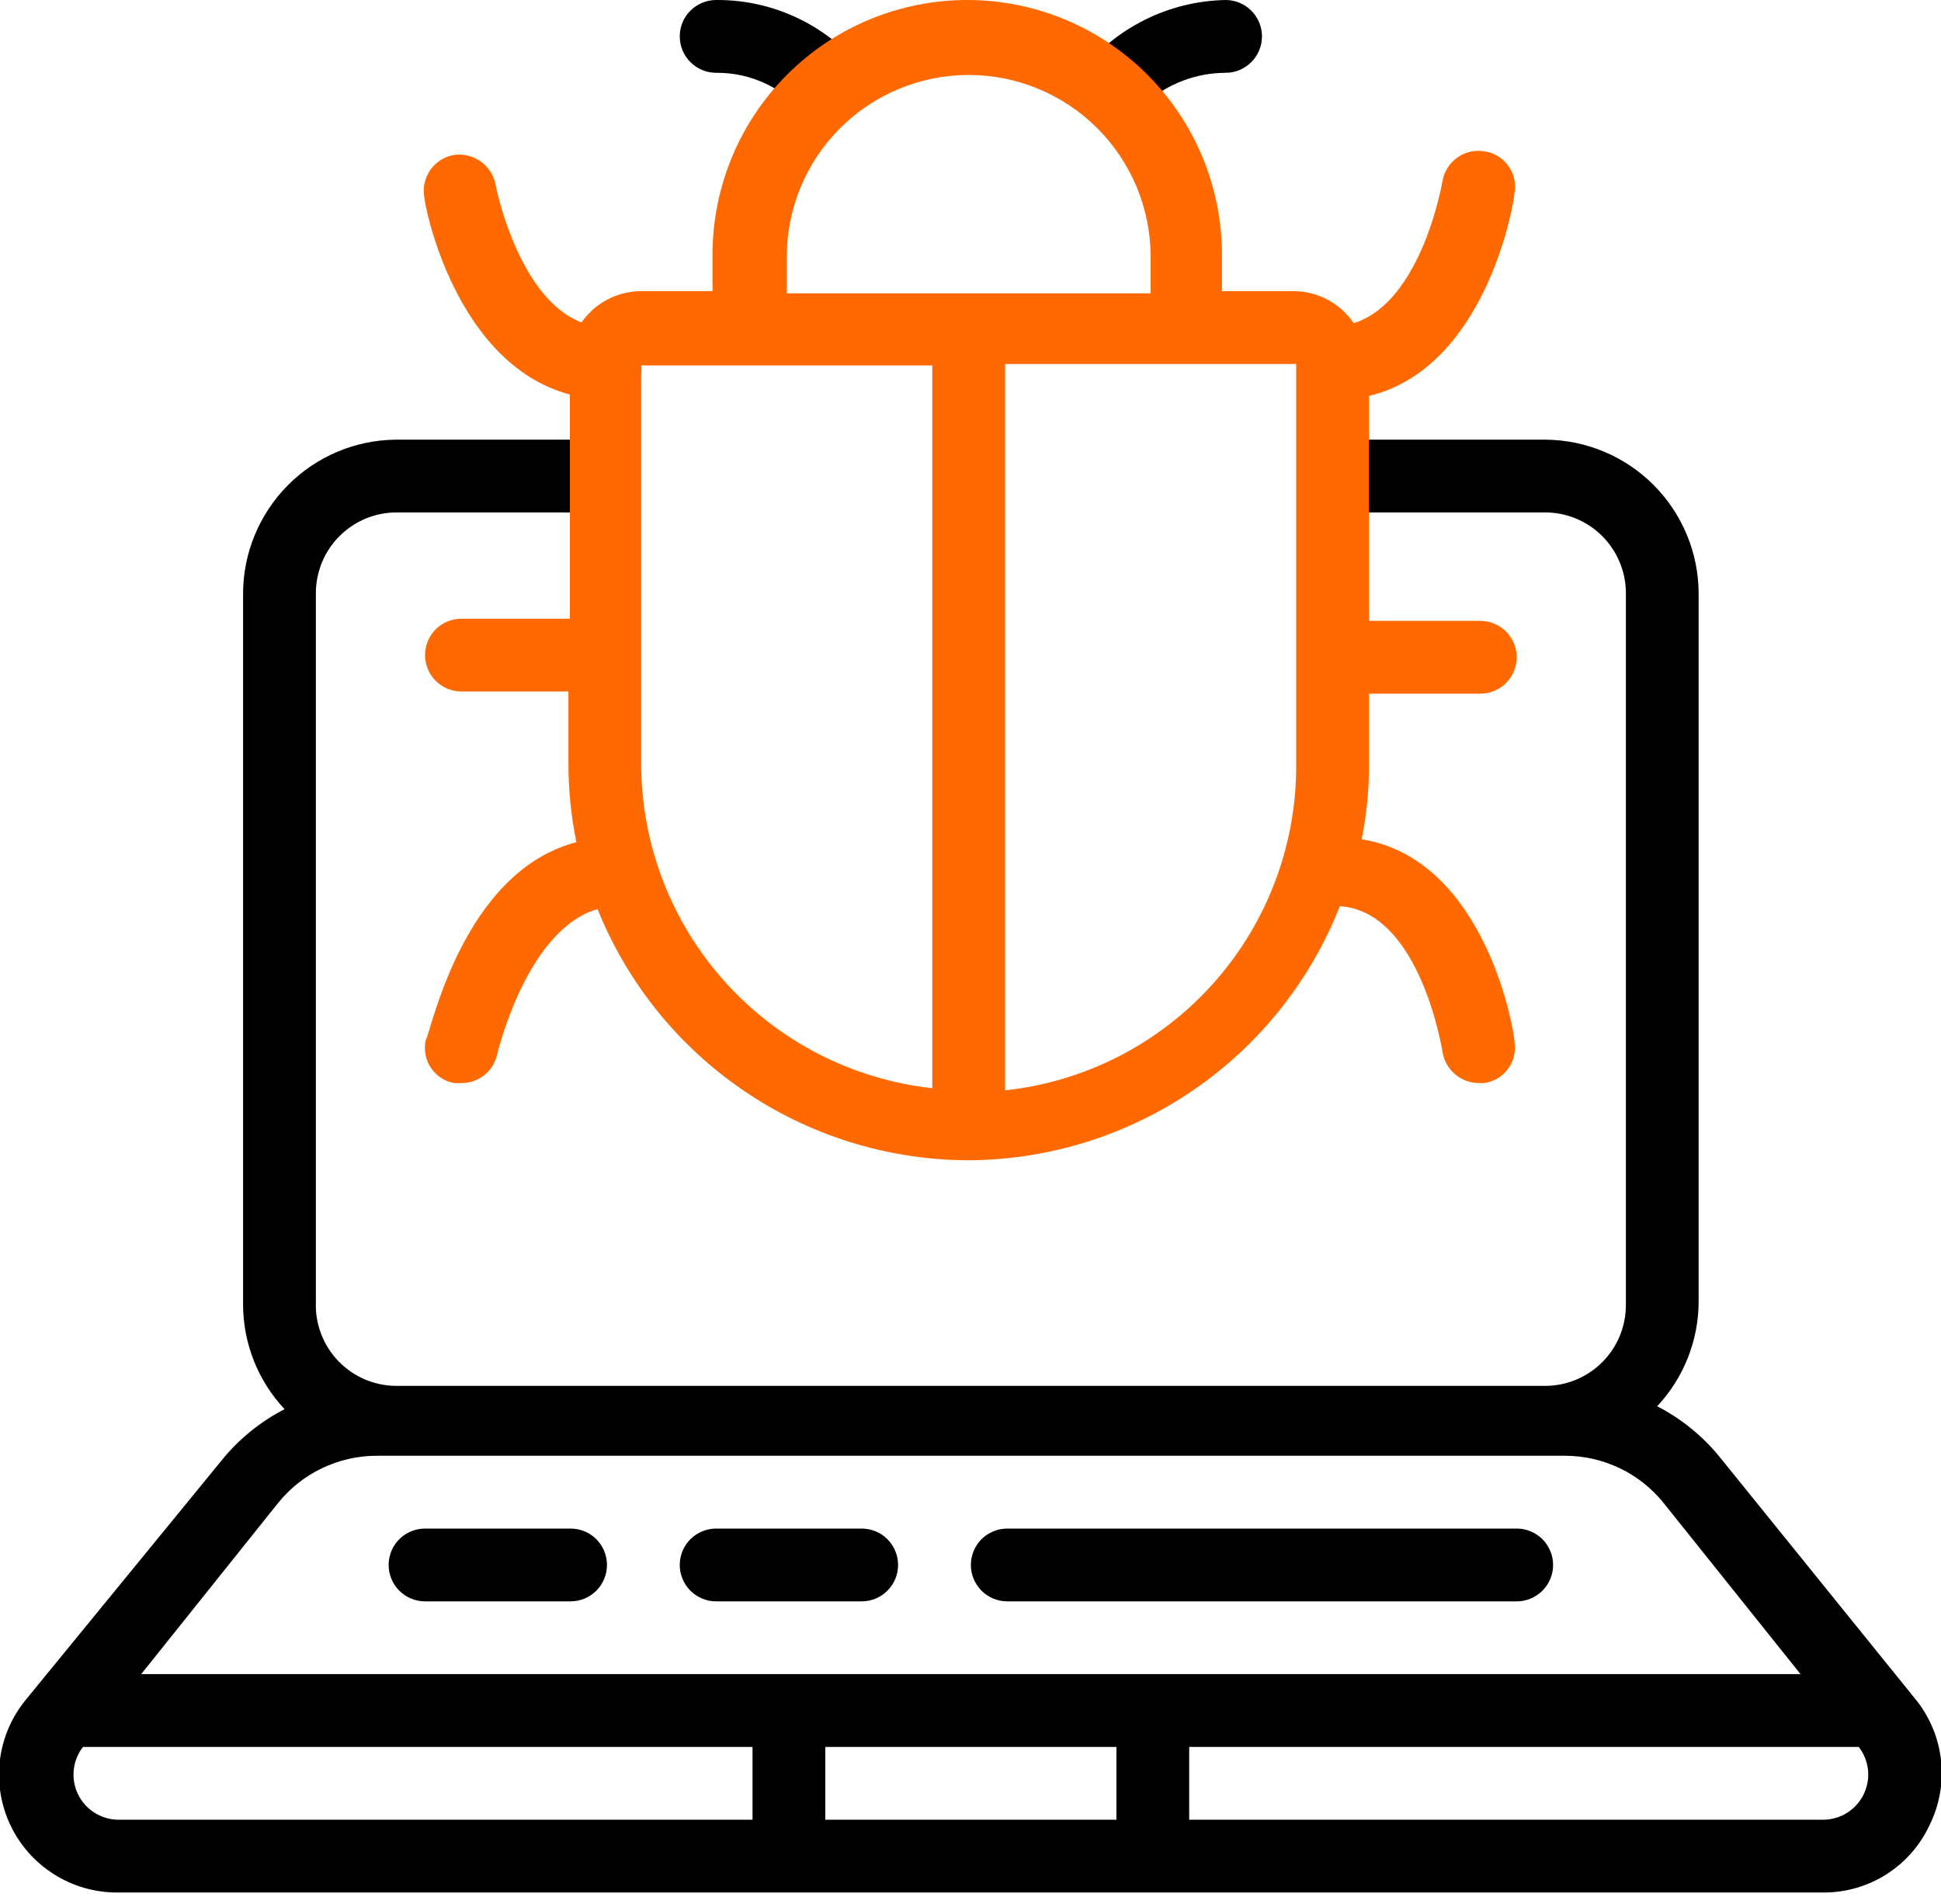
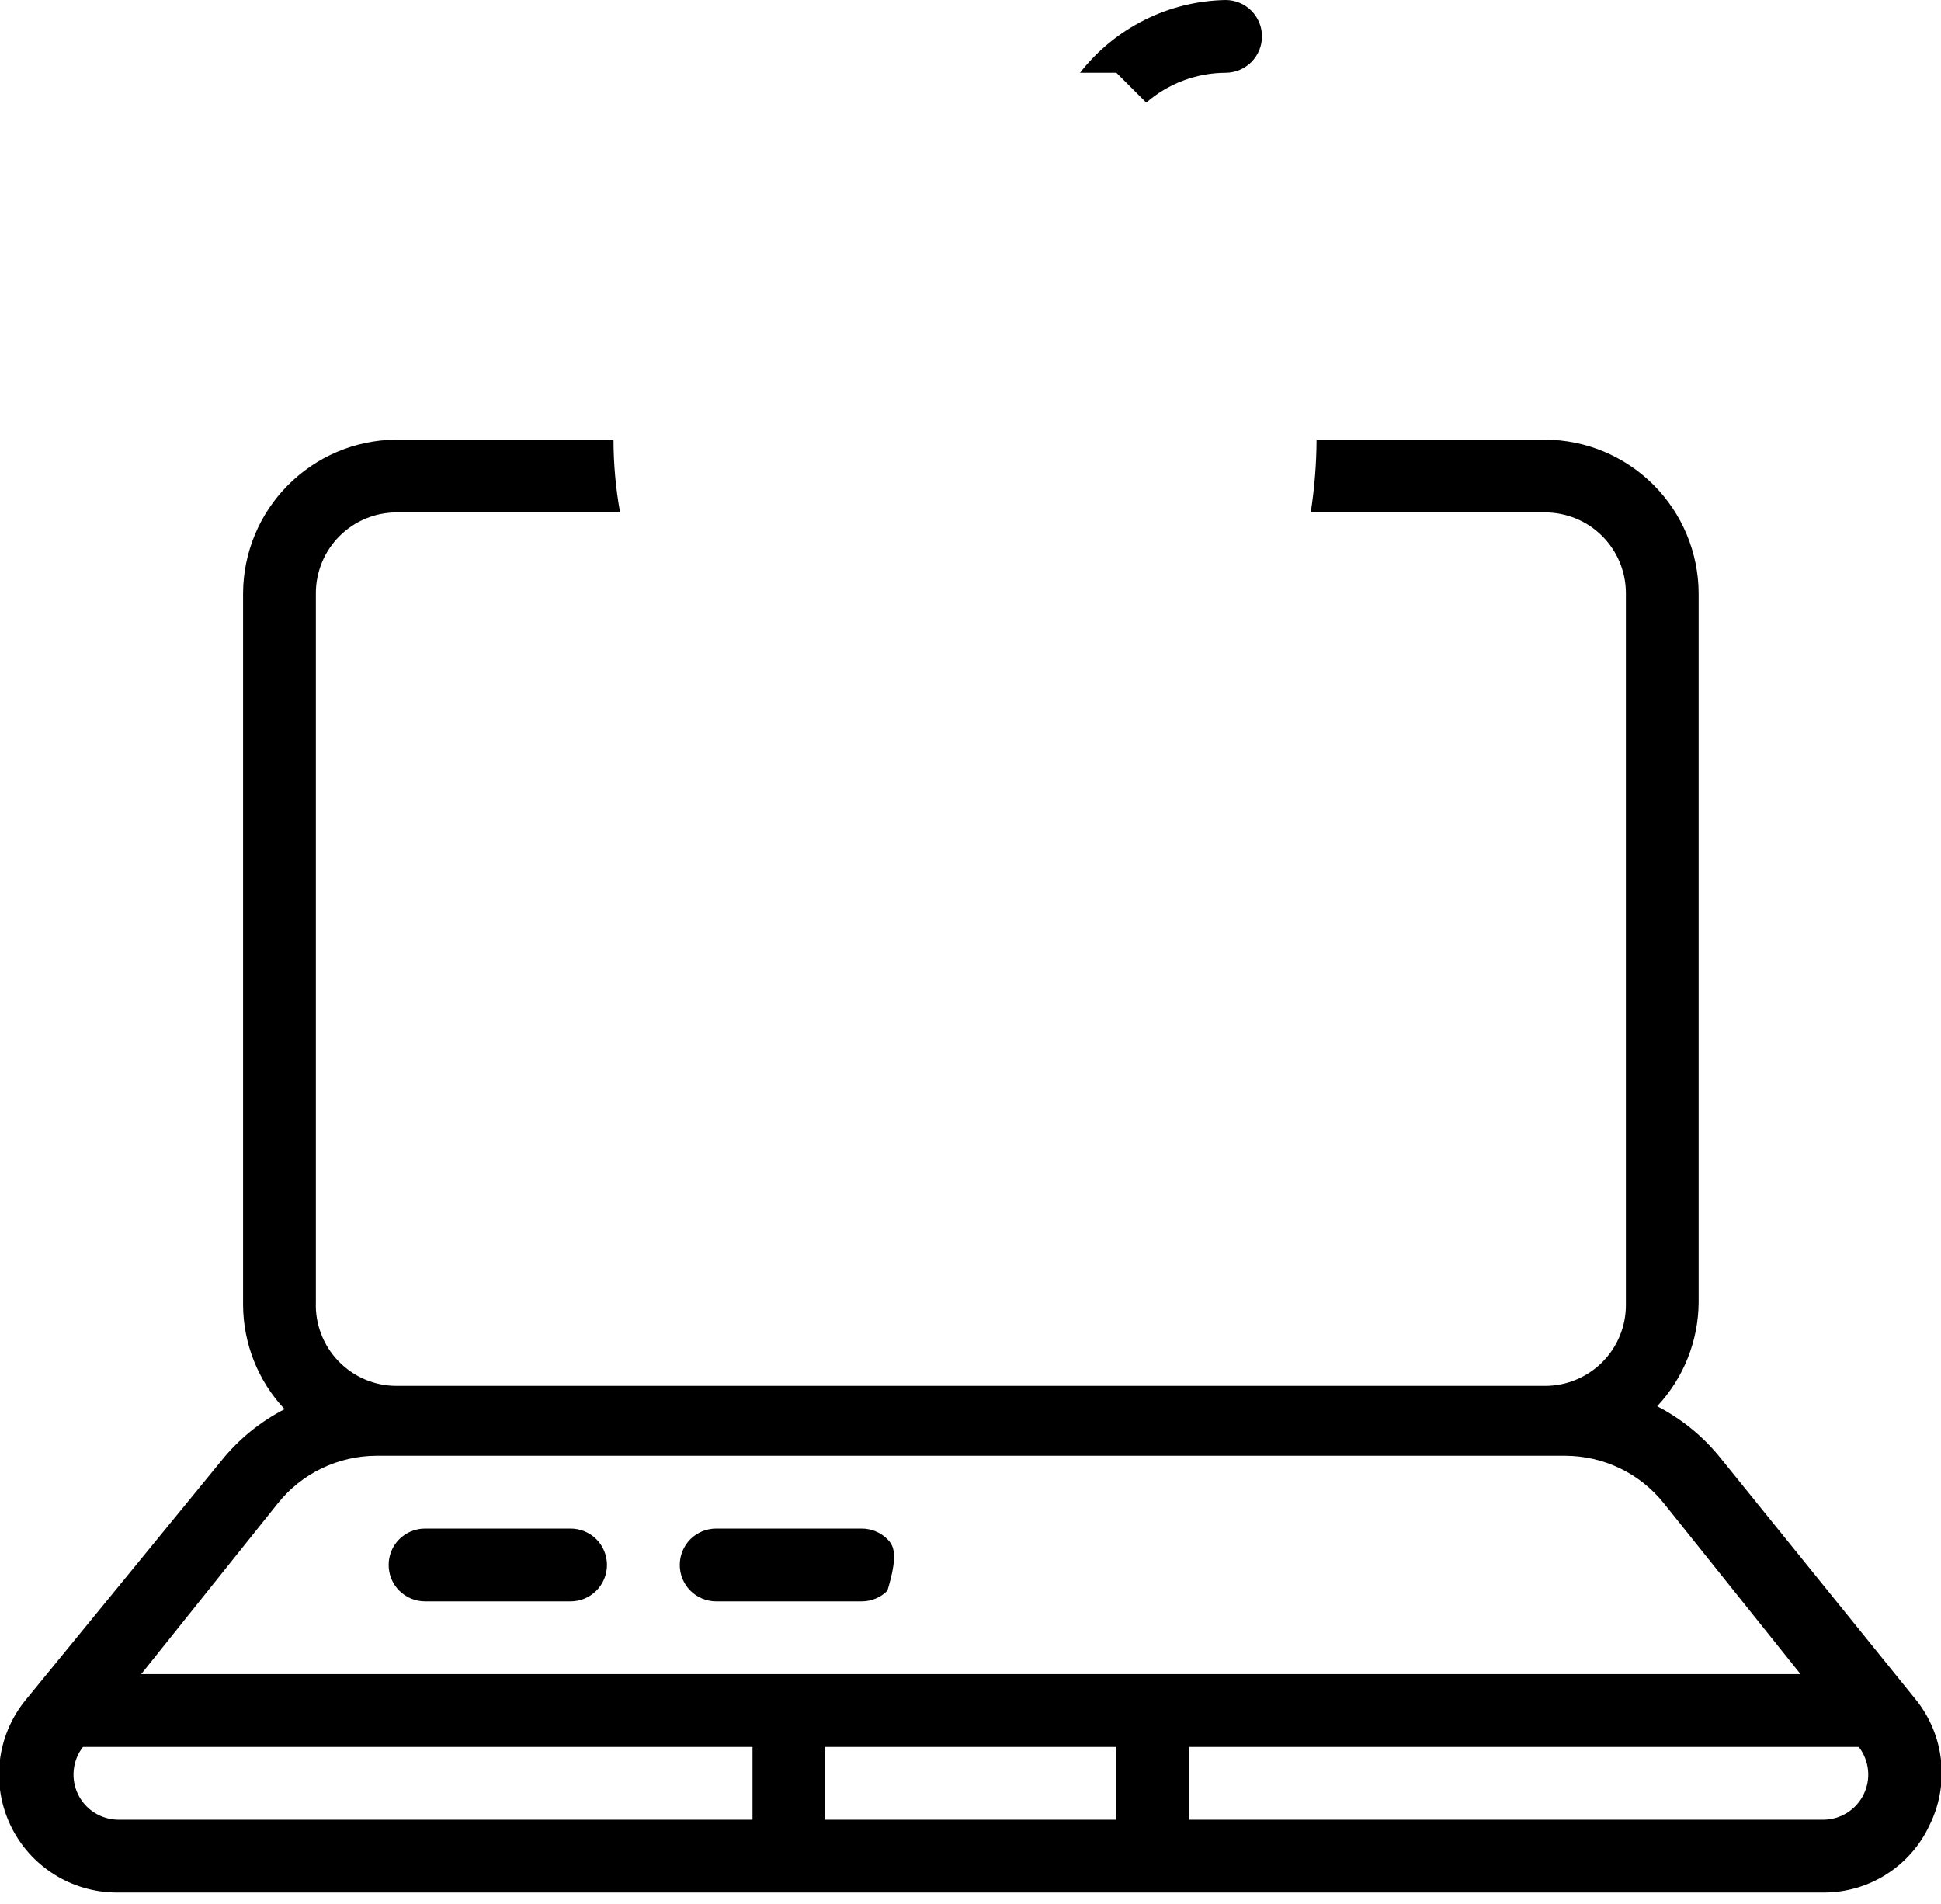
<svg xmlns="http://www.w3.org/2000/svg" width="52" height="51" viewBox="0 0 52 51" fill="none">
  <g clip-path="url(#clip0_1824_25982)">
    <path d="M51.357 45.566L46.092 39.054C45.63 38.478 45.052 38.007 44.396 37.669C45.104 36.913 45.501 35.917 45.507 34.881V15.89C45.502 14.801 45.067 13.758 44.297 12.987C43.526 12.217 42.483 11.782 41.393 11.777H35.271C35.268 12.429 35.215 13.081 35.115 13.726H41.393C41.967 13.726 42.518 13.954 42.924 14.36C43.33 14.766 43.558 15.316 43.558 15.89V34.959C43.558 35.533 43.33 36.084 42.924 36.489C42.518 36.895 41.967 37.123 41.393 37.123H10.626C10.335 37.123 10.047 37.065 9.78 36.952C9.512 36.838 9.27 36.671 9.068 36.462C8.866 36.253 8.708 36.005 8.604 35.733C8.5 35.462 8.451 35.172 8.462 34.881V15.89C8.462 15.316 8.69 14.766 9.096 14.36C9.502 13.954 10.052 13.726 10.626 13.726H16.612C16.495 13.083 16.437 12.43 16.436 11.777H10.587C9.504 11.792 8.471 12.231 7.709 13.001C6.947 13.77 6.517 14.808 6.512 15.89V34.959C6.518 35.995 6.915 36.991 7.624 37.747C6.967 38.085 6.389 38.556 5.927 39.132L0.663 45.566C0.293 46.03 0.061 46.589 -0.006 47.178C-0.073 47.768 0.028 48.365 0.284 48.9C0.54 49.435 0.942 49.887 1.444 50.204C1.945 50.522 2.526 50.691 3.12 50.694H48.861C49.454 50.694 50.035 50.526 50.535 50.208C51.036 49.891 51.436 49.437 51.688 48.9C51.953 48.37 52.063 47.775 52.004 47.185C51.946 46.595 51.721 46.033 51.357 45.566ZM7.448 40.263C7.765 39.868 8.165 39.55 8.621 39.331C9.076 39.112 9.575 38.997 10.08 38.995H41.939C42.445 38.997 42.943 39.112 43.399 39.331C43.854 39.55 44.255 39.868 44.571 40.263L48.237 44.844H3.783L7.448 40.263ZM20.16 48.744H3.159C2.934 48.74 2.715 48.674 2.526 48.553C2.337 48.432 2.185 48.261 2.088 48.058C1.991 47.856 1.952 47.63 1.976 47.407C2 47.184 2.085 46.971 2.223 46.794H20.16V48.744ZM29.909 48.744H22.11V46.794H29.909V48.744ZM48.861 48.744H31.859V46.794H49.797C49.934 46.971 50.02 47.184 50.044 47.407C50.068 47.63 50.029 47.856 49.931 48.058C49.834 48.261 49.683 48.432 49.494 48.553C49.304 48.674 49.085 48.74 48.861 48.744Z" fill="black" />
-     <path d="M26.985 42.895H40.633C40.892 42.895 41.139 42.792 41.322 42.609C41.505 42.426 41.608 42.178 41.608 41.92C41.608 41.661 41.505 41.413 41.322 41.23C41.139 41.048 40.892 40.945 40.633 40.945H26.985C26.726 40.945 26.478 41.048 26.295 41.23C26.113 41.413 26.01 41.661 26.01 41.92C26.01 42.178 26.113 42.426 26.295 42.609C26.478 42.792 26.726 42.895 26.985 42.895Z" fill="black" />
-     <path d="M19.186 42.895H23.085C23.344 42.895 23.592 42.792 23.774 42.609C23.957 42.426 24.06 42.178 24.06 41.92C24.06 41.661 23.957 41.413 23.774 41.23C23.592 41.048 23.344 40.945 23.085 40.945H19.186C18.927 40.945 18.679 41.048 18.496 41.23C18.313 41.413 18.211 41.661 18.211 41.92C18.211 42.178 18.313 42.426 18.496 42.609C18.679 42.792 18.927 42.895 19.186 42.895Z" fill="black" />
+     <path d="M19.186 42.895H23.085C23.344 42.895 23.592 42.792 23.774 42.609C24.06 41.661 23.957 41.413 23.774 41.23C23.592 41.048 23.344 40.945 23.085 40.945H19.186C18.927 40.945 18.679 41.048 18.496 41.23C18.313 41.413 18.211 41.661 18.211 41.92C18.211 42.178 18.313 42.426 18.496 42.609C18.679 42.792 18.927 42.895 19.186 42.895Z" fill="black" />
    <path d="M11.387 42.895H15.286C15.545 42.895 15.793 42.792 15.976 42.609C16.158 42.426 16.261 42.178 16.261 41.92C16.261 41.661 16.158 41.413 15.976 41.23C15.793 41.048 15.545 40.945 15.286 40.945H11.387C11.128 40.945 10.88 41.048 10.697 41.23C10.514 41.413 10.412 41.661 10.412 41.92C10.412 42.178 10.514 42.426 10.697 42.609C10.88 42.792 11.128 42.895 11.387 42.895Z" fill="black" />
-     <path d="M21.642 3.159L23.416 2.281C22.96 1.576 22.333 0.997 21.594 0.598C20.854 0.199 20.026 -0.007 19.186 2.54589e-06C18.927 2.54589e-06 18.679 0.103 18.496 0.286C18.313 0.468 18.211 0.716 18.211 0.975C18.211 1.233 18.313 1.481 18.496 1.664C18.679 1.847 18.927 1.95 19.186 1.95C19.661 1.945 20.131 2.052 20.558 2.262C20.984 2.472 21.356 2.779 21.642 3.159Z" fill="black" />
    <path d="M32.834 0C32.08 0.014 31.338 0.197 30.664 0.534C29.989 0.872 29.398 1.355 28.934 1.95H29.909L30.709 2.749C31.298 2.236 32.053 1.953 32.834 1.95C33.092 1.95 33.34 1.847 33.523 1.664C33.706 1.481 33.809 1.233 33.809 0.975C33.809 0.716 33.706 0.468 33.523 0.286C33.34 0.103 33.092 0 32.834 0Z" fill="black" />
-     <path d="M36.48 22.481C36.609 21.839 36.675 21.186 36.675 20.531V18.581H39.658C39.917 18.581 40.165 18.479 40.347 18.296C40.53 18.113 40.633 17.865 40.633 17.606C40.633 17.348 40.53 17.1 40.347 16.917C40.165 16.734 39.917 16.631 39.658 16.631H36.675V10.607C39.834 9.846 40.574 5.381 40.574 5.167C40.597 5.041 40.593 4.912 40.565 4.788C40.537 4.664 40.484 4.546 40.409 4.442C40.335 4.339 40.24 4.251 40.131 4.185C40.022 4.118 39.901 4.074 39.775 4.055C39.648 4.033 39.518 4.036 39.393 4.064C39.267 4.092 39.148 4.145 39.043 4.219C38.938 4.294 38.849 4.388 38.78 4.497C38.712 4.606 38.665 4.728 38.644 4.855C38.644 4.855 38.098 8.091 36.266 8.657C36.09 8.398 35.855 8.184 35.581 8.035C35.306 7.886 34.999 7.805 34.686 7.799H32.736V6.824C32.736 5.014 32.017 3.279 30.738 1.999C29.458 0.719 27.722 0 25.912 0C24.102 0 22.367 0.719 21.087 1.999C19.807 3.279 19.088 5.014 19.088 6.824V7.799H17.138C16.831 7.806 16.529 7.885 16.258 8.031C15.987 8.177 15.754 8.384 15.579 8.637C13.882 7.994 13.278 4.991 13.278 4.952C13.23 4.698 13.086 4.473 12.874 4.323C12.663 4.174 12.402 4.113 12.147 4.153C11.894 4.2 11.67 4.346 11.524 4.558C11.378 4.77 11.322 5.031 11.367 5.284C11.367 5.479 12.186 9.749 15.267 10.568V16.573H12.361C12.103 16.573 11.855 16.676 11.672 16.858C11.489 17.041 11.387 17.289 11.387 17.548C11.387 17.806 11.489 18.054 11.672 18.237C11.855 18.42 12.103 18.523 12.361 18.523H15.228V20.472C15.229 21.173 15.301 21.872 15.442 22.559C12.381 23.358 11.543 27.667 11.406 27.862C11.378 27.988 11.375 28.118 11.398 28.244C11.421 28.371 11.47 28.492 11.541 28.599C11.612 28.707 11.704 28.799 11.812 28.87C11.919 28.941 12.04 28.989 12.166 29.012H12.361C12.584 29.013 12.799 28.939 12.973 28.8C13.147 28.662 13.268 28.469 13.317 28.252C13.317 28.252 14.097 24.898 16.008 24.352C16.801 26.321 18.159 28.01 19.912 29.207C21.664 30.404 23.732 31.056 25.854 31.079H26.01C28.148 31.057 30.23 30.398 31.991 29.186C33.752 27.974 35.111 26.264 35.895 24.274C38.059 24.411 38.644 28.174 38.644 28.174C38.681 28.407 38.799 28.618 38.978 28.772C39.156 28.925 39.384 29.011 39.619 29.012H39.755C39.882 28.996 40.003 28.954 40.113 28.89C40.222 28.826 40.318 28.74 40.394 28.639C40.471 28.537 40.526 28.421 40.557 28.298C40.588 28.174 40.594 28.046 40.574 27.921C40.594 27.765 39.853 23.027 36.48 22.481ZM21.077 6.883C21.077 5.59 21.59 4.35 22.505 3.436C23.419 2.522 24.659 2.008 25.951 2.008C27.244 2.008 28.484 2.522 29.398 3.436C30.312 4.35 30.826 5.59 30.826 6.883V7.858H21.077V6.883ZM17.177 20.531V10.041C17.188 9.957 17.188 9.872 17.177 9.788H24.976V29.149C22.837 28.914 20.86 27.899 19.421 26.299C17.982 24.699 17.184 22.624 17.177 20.472V20.531ZM34.725 20.531C34.723 22.684 33.926 24.761 32.486 26.362C31.047 27.963 29.067 28.977 26.926 29.207V9.749H34.725V20.531Z" fill="#FF6900" />
  </g>
  <defs>
    <clipPath id="clip0_1824_25982">
      <rect width="52" height="50.694" fill="white" />
    </clipPath>
  </defs>
</svg>